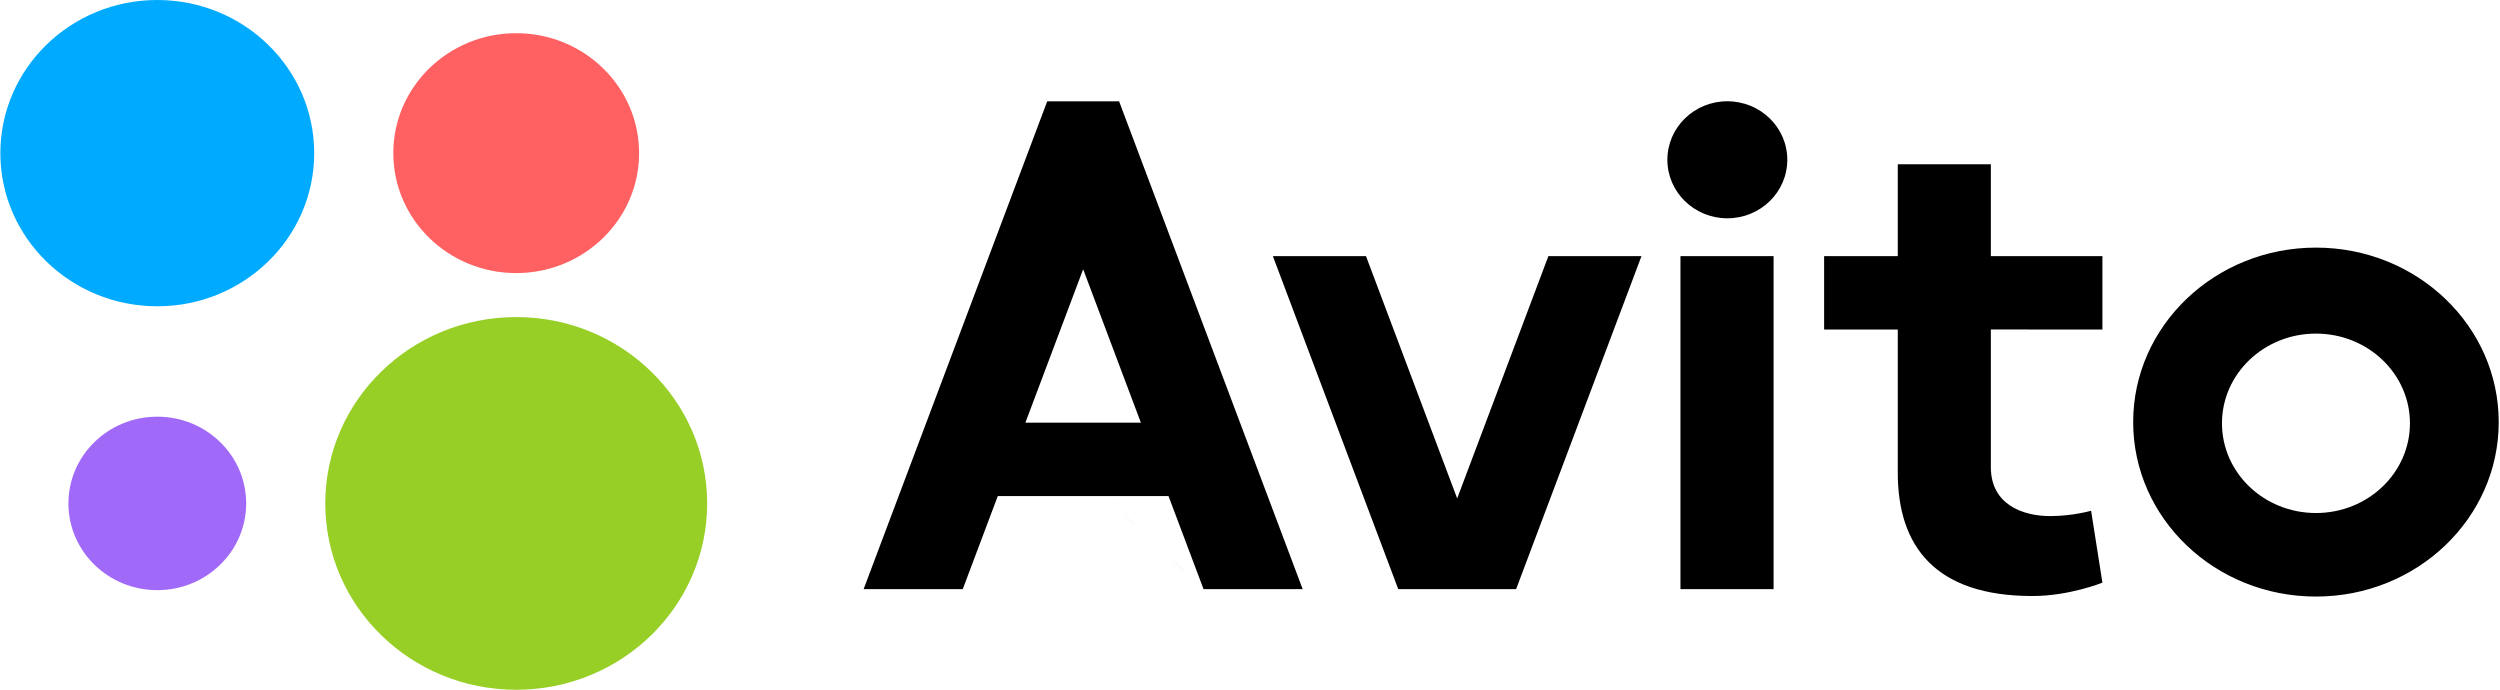
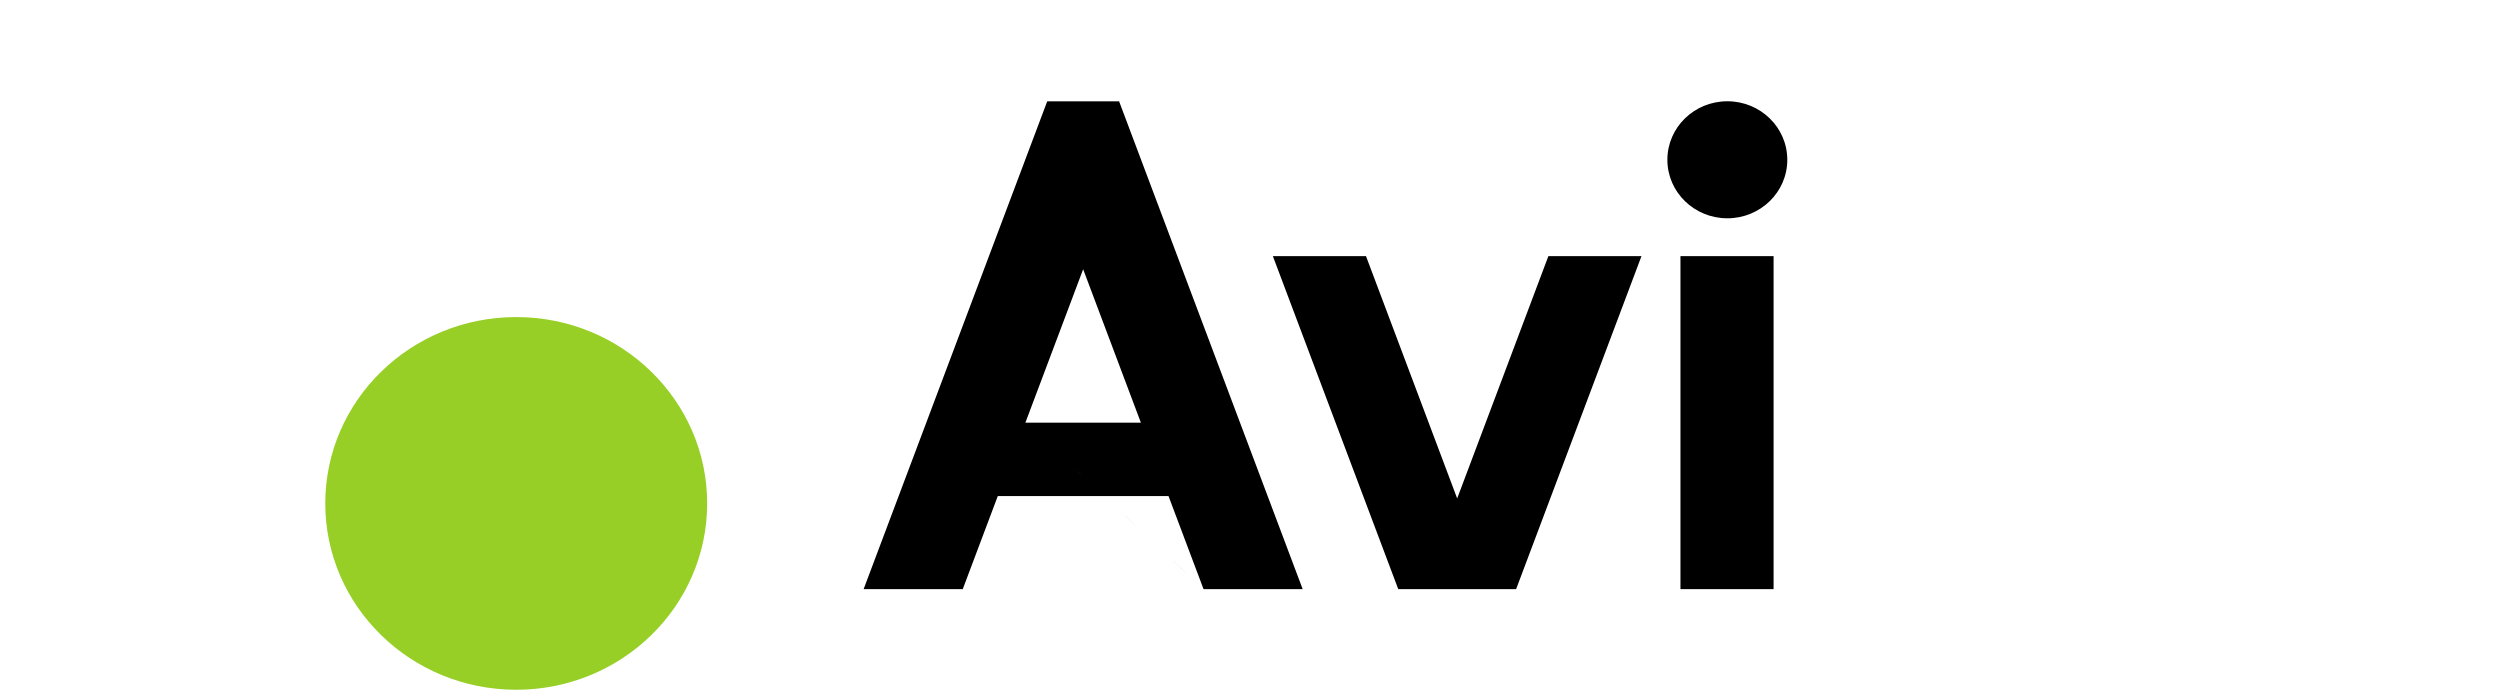
<svg xmlns="http://www.w3.org/2000/svg" width="830" height="229" viewBox="0 0 830 229" fill="none">
  <path d="M171.385 229C206.395 229 234.777 201.302 234.777 167.134C234.777 132.967 206.395 105.269 171.385 105.269C136.374 105.269 107.992 132.967 107.992 167.134C107.992 201.302 136.374 229 171.385 229Z" fill="#97CF26" />
-   <path d="M52.225 195.932C68.521 195.932 81.733 183.039 81.733 167.135C81.733 151.23 68.521 138.337 52.225 138.337C35.928 138.337 22.717 151.23 22.717 167.135C22.717 183.039 35.928 195.932 52.225 195.932Z" fill="#A169F7" />
-   <path d="M171.377 90.662C193.912 90.662 212.18 72.834 212.18 50.842C212.18 28.85 193.912 11.021 171.377 11.021C148.842 11.021 130.574 28.85 130.574 50.842C130.574 72.834 148.842 90.662 171.377 90.662Z" fill="#FF6163" />
-   <path d="M52.219 101.686C80.992 101.686 104.316 78.923 104.316 50.843C104.316 22.763 80.992 0 52.219 0C23.446 0 0.121 22.763 0.121 50.843C0.121 78.923 23.446 101.686 52.219 101.686Z" fill="#00AAFF" />
  <path d="M399.58 195.595H432.488L371.543 33.648H347.674L286.719 195.601H319.629L331.269 164.687H387.941L399.58 195.601L340.434 140.316L359.607 89.39L378.769 140.316H340.434L399.58 195.595ZM514.065 85.031L483.781 165.481L453.51 85.031H422.591L464.218 195.595H503.349L544.971 85.031H514.059M557.912 85.031H588.831V195.595H557.912V85.031Z" fill="black" />
  <path d="M573.476 72.475C584.47 72.475 593.383 63.777 593.383 53.047C593.383 42.317 584.47 33.619 573.476 33.619C562.481 33.619 553.568 42.317 553.568 53.047C553.568 63.777 562.481 72.475 573.476 72.475Z" fill="black" />
-   <path d="M698 109.396V85.03H660.961V54.53H630.061V85.03H605.607V109.396H630.061V156.965C630.061 181.502 642.632 197.879 674.732 197.879C687.128 197.879 698 193.437 698 193.437L694.244 169.564C694.244 169.564 688.159 171.339 680.676 171.339C671.505 171.339 660.961 167.481 660.961 155.108V109.393L698 109.396ZM768.903 170.322C751.664 170.322 737.695 156.985 737.695 140.533C737.695 124.095 751.664 110.755 768.897 110.755C786.142 110.755 800.105 124.098 800.105 140.536C800.105 156.987 786.142 170.322 768.903 170.322ZM768.903 82.208C735.391 82.208 708.213 108.153 708.213 140.133C708.213 172.127 735.391 198.059 768.9 198.059C802.395 198.059 829.574 172.127 829.574 140.133C829.574 108.153 802.395 82.208 768.897 82.208" fill="black" />
</svg>